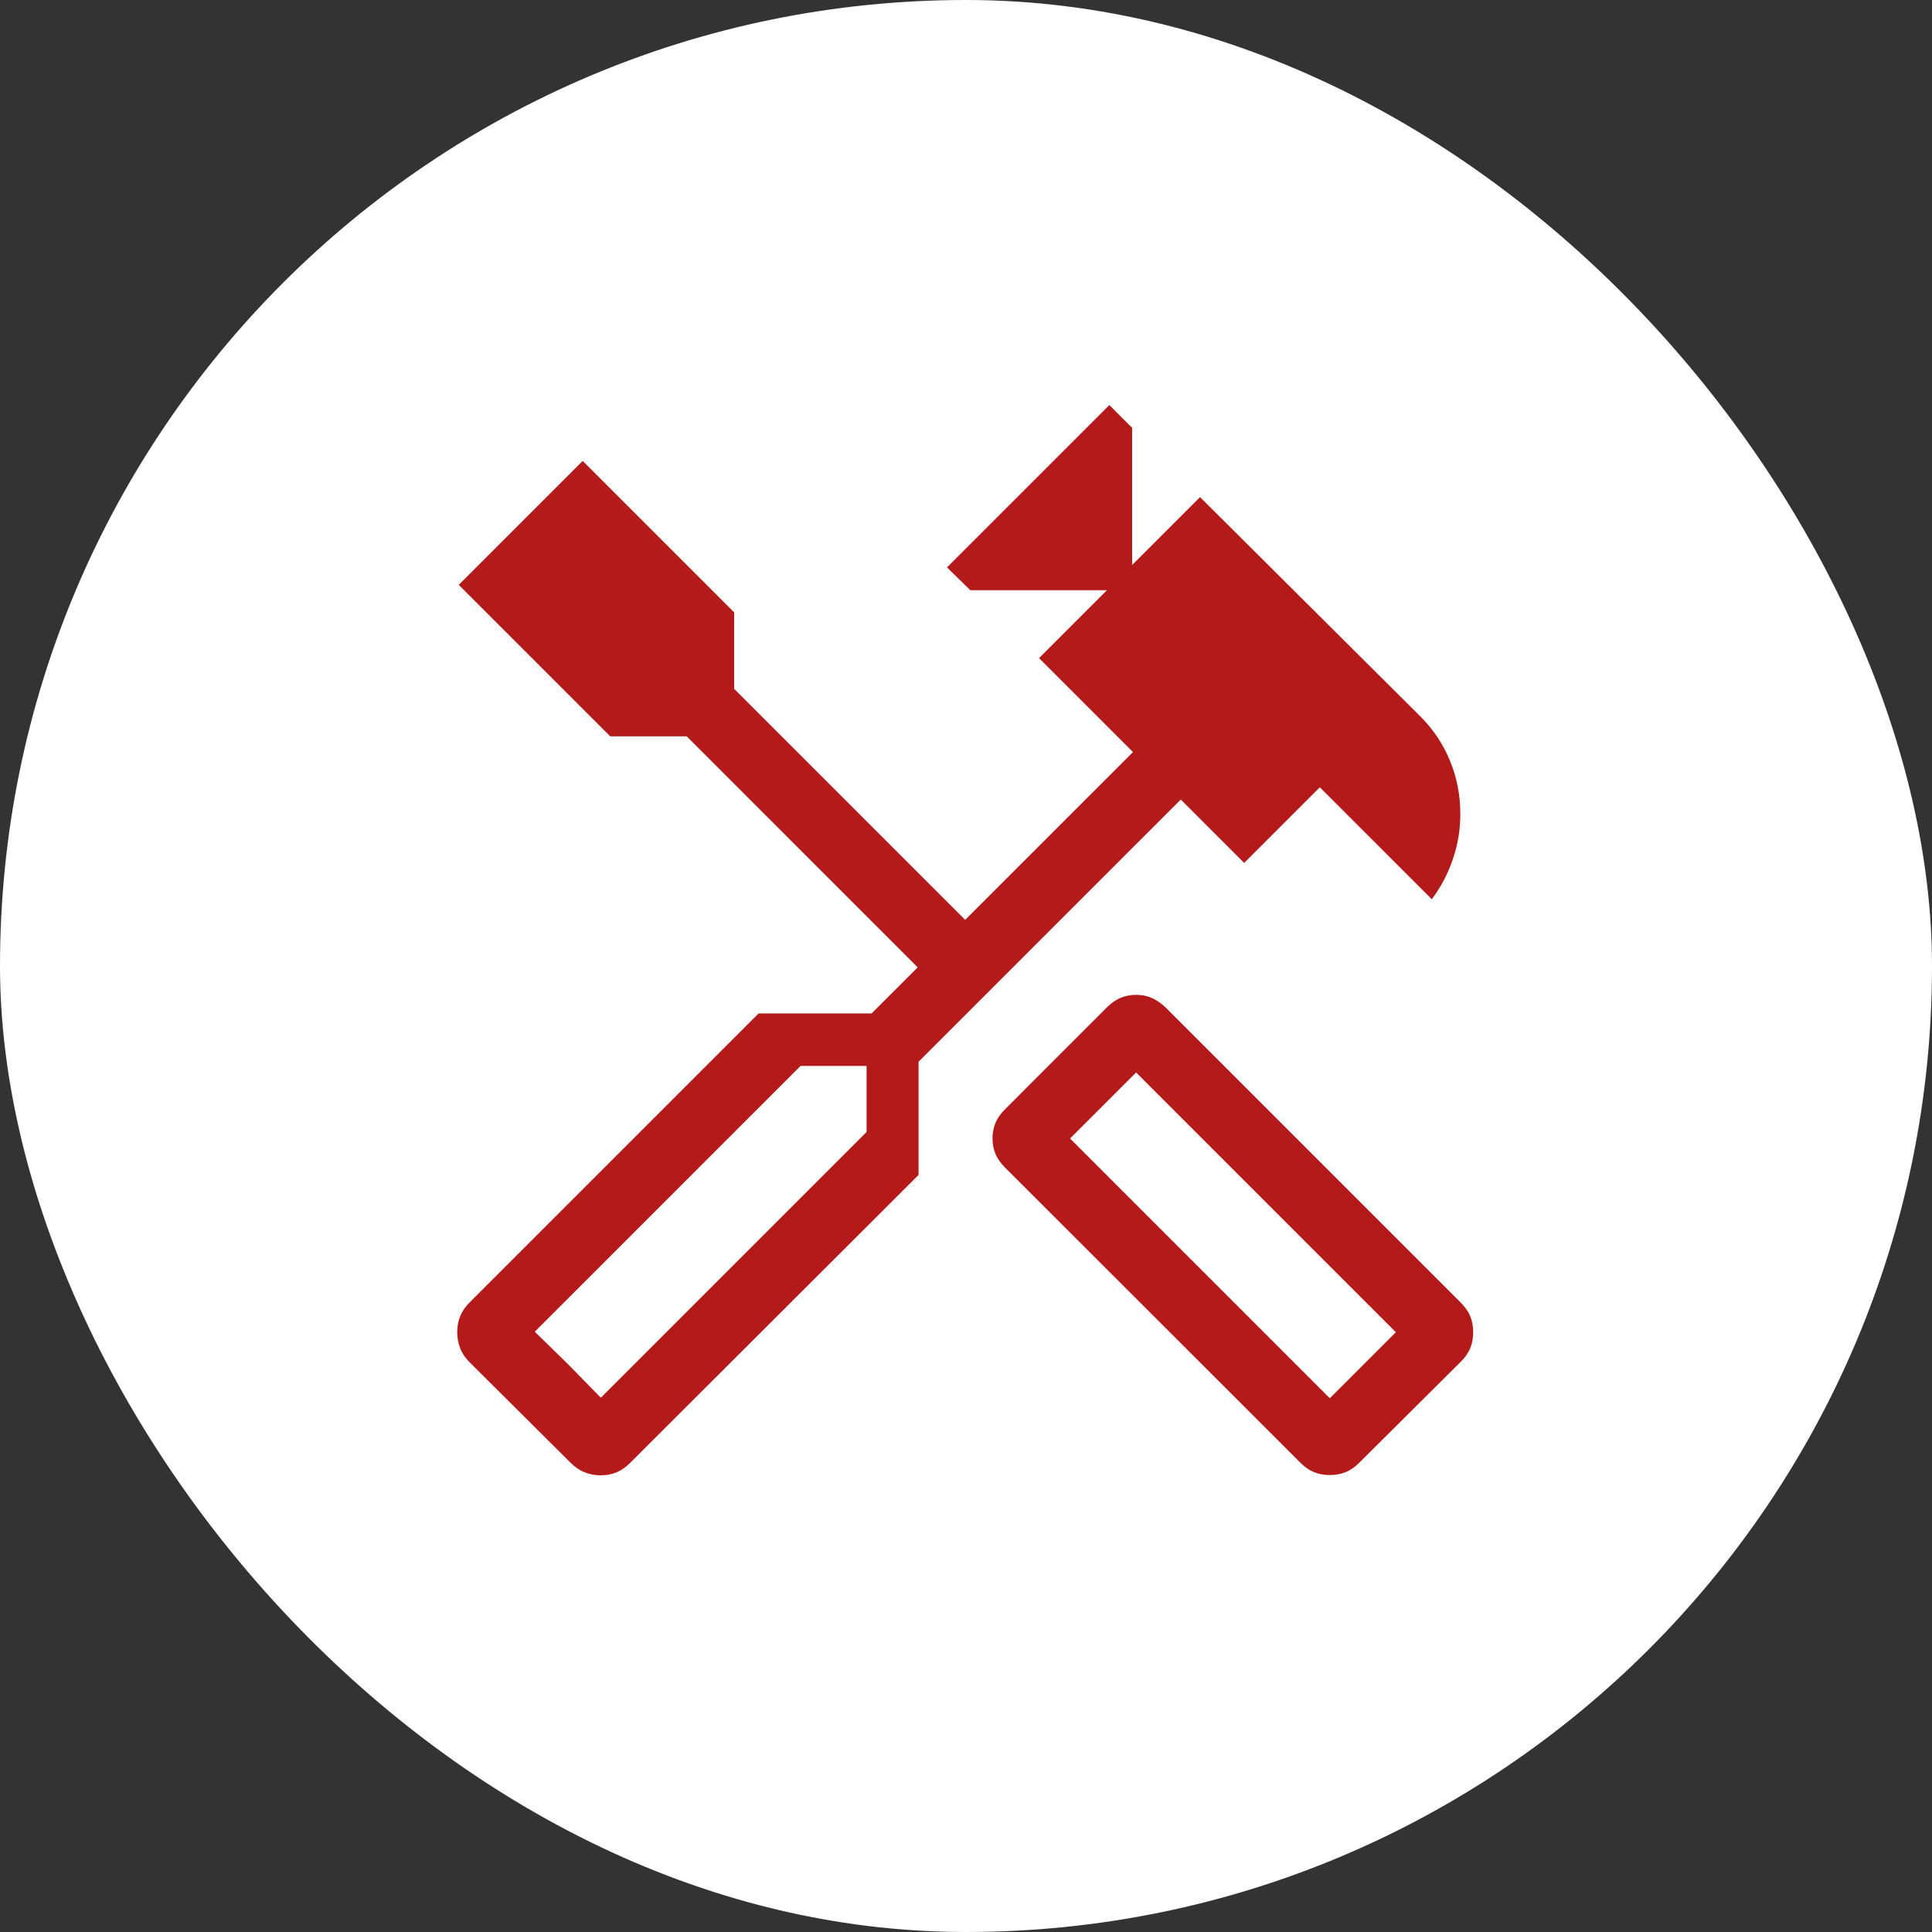
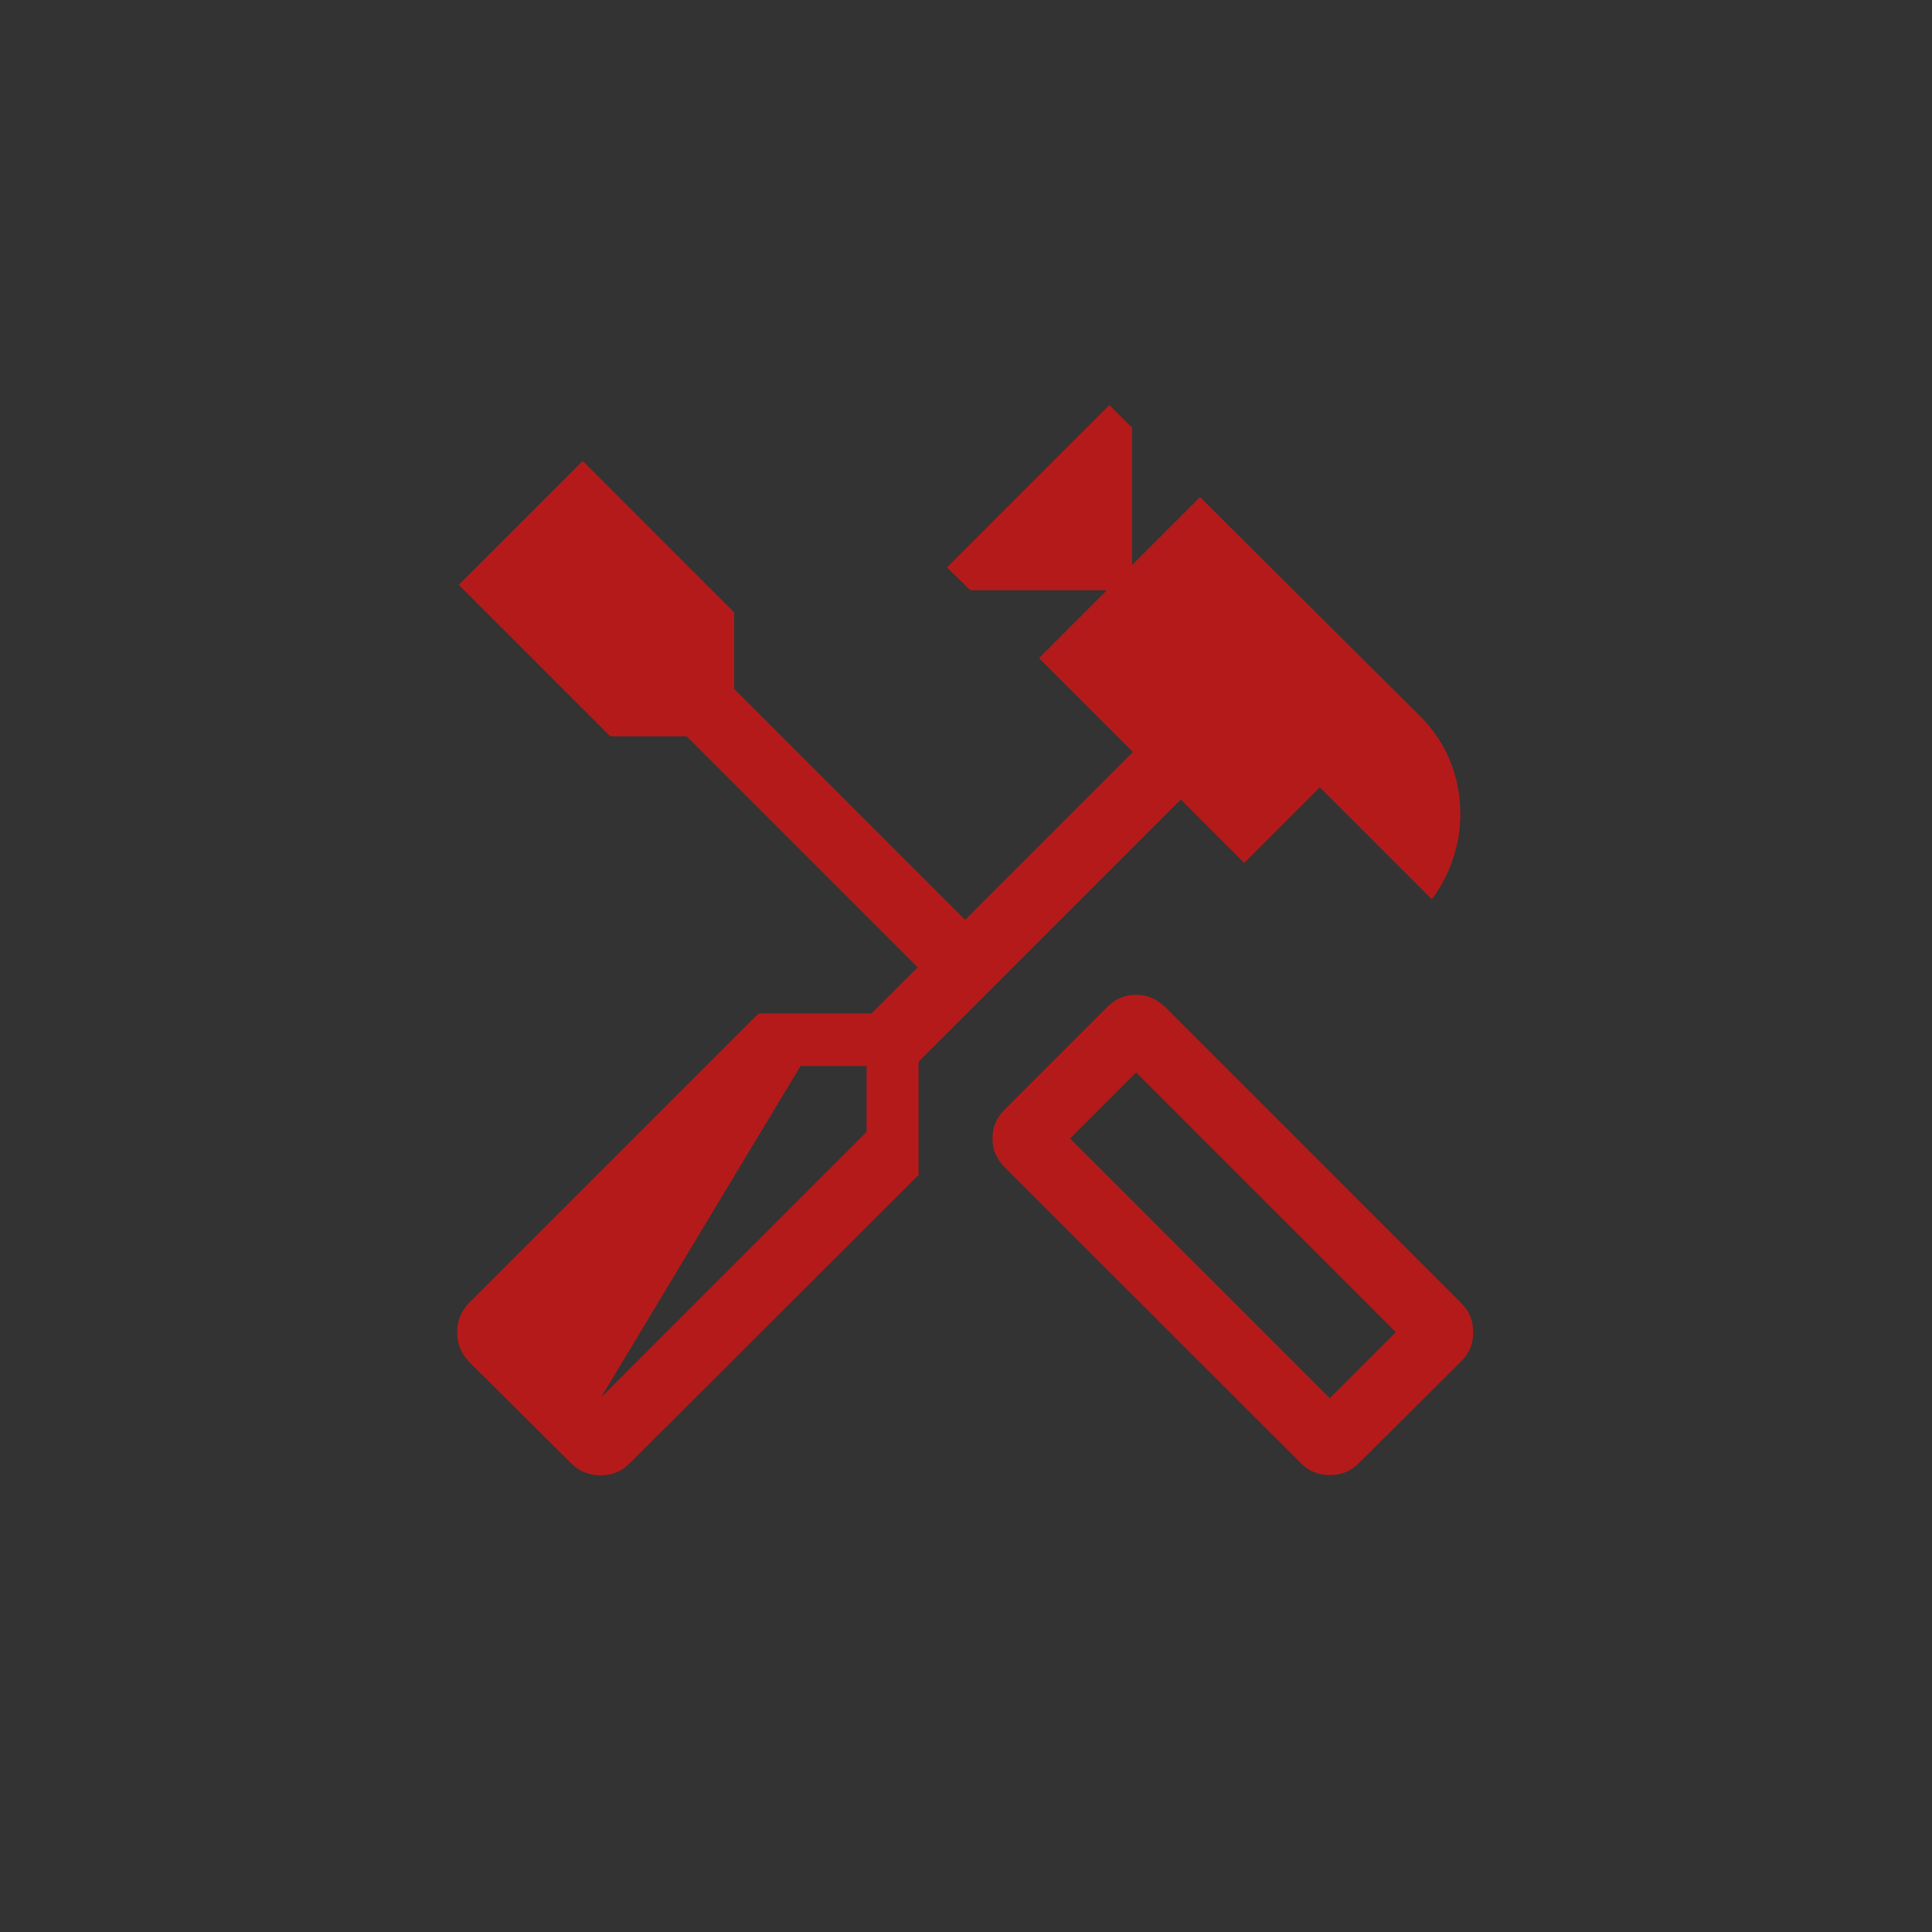
<svg xmlns="http://www.w3.org/2000/svg" width="60" height="60" viewBox="0 0 60 60" fill="none">
  <rect x="0" y="0" width="60" height="60" fill="#333333" stroke="none" />
-   <rect width="60" height="60" rx="30" fill="white" />
  <mask id="mask0_332_1959" style="mask-type:alpha" maskUnits="userSpaceOnUse" x="10" y="10" width="40" height="40">
    <rect x="10" y="10" width="40" height="40" fill="#D9D9D9" />
  </mask>
  <g mask="url(#mask0_332_1959)">
-     <path d="M41.298 45.809C41.12 45.809 40.959 45.779 40.812 45.721C40.665 45.663 40.523 45.565 40.386 45.427L31.215 36.262C31.077 36.124 30.977 35.983 30.916 35.837C30.854 35.691 30.823 35.53 30.823 35.355C30.823 35.179 30.854 35.019 30.916 34.872C30.977 34.725 31.077 34.583 31.215 34.446L34.372 31.288C34.509 31.151 34.652 31.051 34.799 30.989C34.946 30.927 35.108 30.896 35.285 30.896C35.459 30.896 35.619 30.927 35.764 30.989C35.909 31.051 36.054 31.151 36.199 31.288L45.37 40.459C45.507 40.597 45.605 40.739 45.663 40.887C45.722 41.035 45.751 41.197 45.751 41.374C45.751 41.551 45.722 41.713 45.663 41.86C45.605 42.007 45.507 42.149 45.37 42.286L42.212 45.427C42.075 45.565 41.932 45.663 41.785 45.721C41.637 45.779 41.475 45.809 41.298 45.809ZM41.299 43.424L43.35 41.373L35.283 33.306L33.232 35.357L41.299 43.424ZM18.658 45.817C18.481 45.817 18.314 45.787 18.159 45.725C18.004 45.664 17.858 45.565 17.72 45.427L14.589 42.312C14.451 42.175 14.352 42.027 14.291 41.871C14.229 41.714 14.199 41.547 14.199 41.371C14.199 41.194 14.229 41.03 14.291 40.878C14.352 40.726 14.45 40.582 14.586 40.446L23.559 31.473H27.068L28.5 30.042L21.326 22.867H18.951L14.247 18.163L18.096 14.314L22.8 19.018V21.393L29.974 28.567L35.186 23.356L32.268 20.438L34.377 18.329H30.134L29.41 17.622L34.452 12.58L35.159 13.287V17.547L37.268 15.438L44.084 22.222C44.494 22.625 44.808 23.088 45.026 23.613C45.244 24.138 45.352 24.694 45.352 25.281C45.352 25.756 45.276 26.221 45.122 26.677C44.968 27.132 44.749 27.549 44.466 27.927L40.988 24.45L38.639 26.799L36.67 24.83L28.527 32.973V36.489L19.57 45.43C19.434 45.566 19.293 45.664 19.145 45.725C18.997 45.787 18.835 45.817 18.658 45.817ZM18.659 43.408L26.912 35.155V33.104H24.861L16.608 41.357L18.659 43.408ZM18.659 43.408L16.608 41.357L17.645 42.371L18.659 43.408Z" fill="#B51A1A" />
+     <path d="M41.298 45.809C41.12 45.809 40.959 45.779 40.812 45.721C40.665 45.663 40.523 45.565 40.386 45.427L31.215 36.262C31.077 36.124 30.977 35.983 30.916 35.837C30.854 35.691 30.823 35.53 30.823 35.355C30.823 35.179 30.854 35.019 30.916 34.872C30.977 34.725 31.077 34.583 31.215 34.446L34.372 31.288C34.509 31.151 34.652 31.051 34.799 30.989C34.946 30.927 35.108 30.896 35.285 30.896C35.459 30.896 35.619 30.927 35.764 30.989C35.909 31.051 36.054 31.151 36.199 31.288L45.37 40.459C45.507 40.597 45.605 40.739 45.663 40.887C45.722 41.035 45.751 41.197 45.751 41.374C45.751 41.551 45.722 41.713 45.663 41.86C45.605 42.007 45.507 42.149 45.37 42.286L42.212 45.427C42.075 45.565 41.932 45.663 41.785 45.721C41.637 45.779 41.475 45.809 41.298 45.809ZM41.299 43.424L43.35 41.373L35.283 33.306L33.232 35.357L41.299 43.424ZM18.658 45.817C18.481 45.817 18.314 45.787 18.159 45.725C18.004 45.664 17.858 45.565 17.72 45.427L14.589 42.312C14.451 42.175 14.352 42.027 14.291 41.871C14.229 41.714 14.199 41.547 14.199 41.371C14.199 41.194 14.229 41.03 14.291 40.878C14.352 40.726 14.45 40.582 14.586 40.446L23.559 31.473H27.068L28.5 30.042L21.326 22.867H18.951L14.247 18.163L18.096 14.314L22.8 19.018V21.393L29.974 28.567L35.186 23.356L32.268 20.438L34.377 18.329H30.134L29.41 17.622L34.452 12.58L35.159 13.287V17.547L37.268 15.438L44.084 22.222C44.494 22.625 44.808 23.088 45.026 23.613C45.244 24.138 45.352 24.694 45.352 25.281C45.352 25.756 45.276 26.221 45.122 26.677C44.968 27.132 44.749 27.549 44.466 27.927L40.988 24.45L38.639 26.799L36.67 24.83L28.527 32.973V36.489L19.57 45.43C19.434 45.566 19.293 45.664 19.145 45.725C18.997 45.787 18.835 45.817 18.658 45.817ZM18.659 43.408L26.912 35.155V33.104H24.861L18.659 43.408ZM18.659 43.408L16.608 41.357L17.645 42.371L18.659 43.408Z" fill="#B51A1A" />
  </g>
</svg>